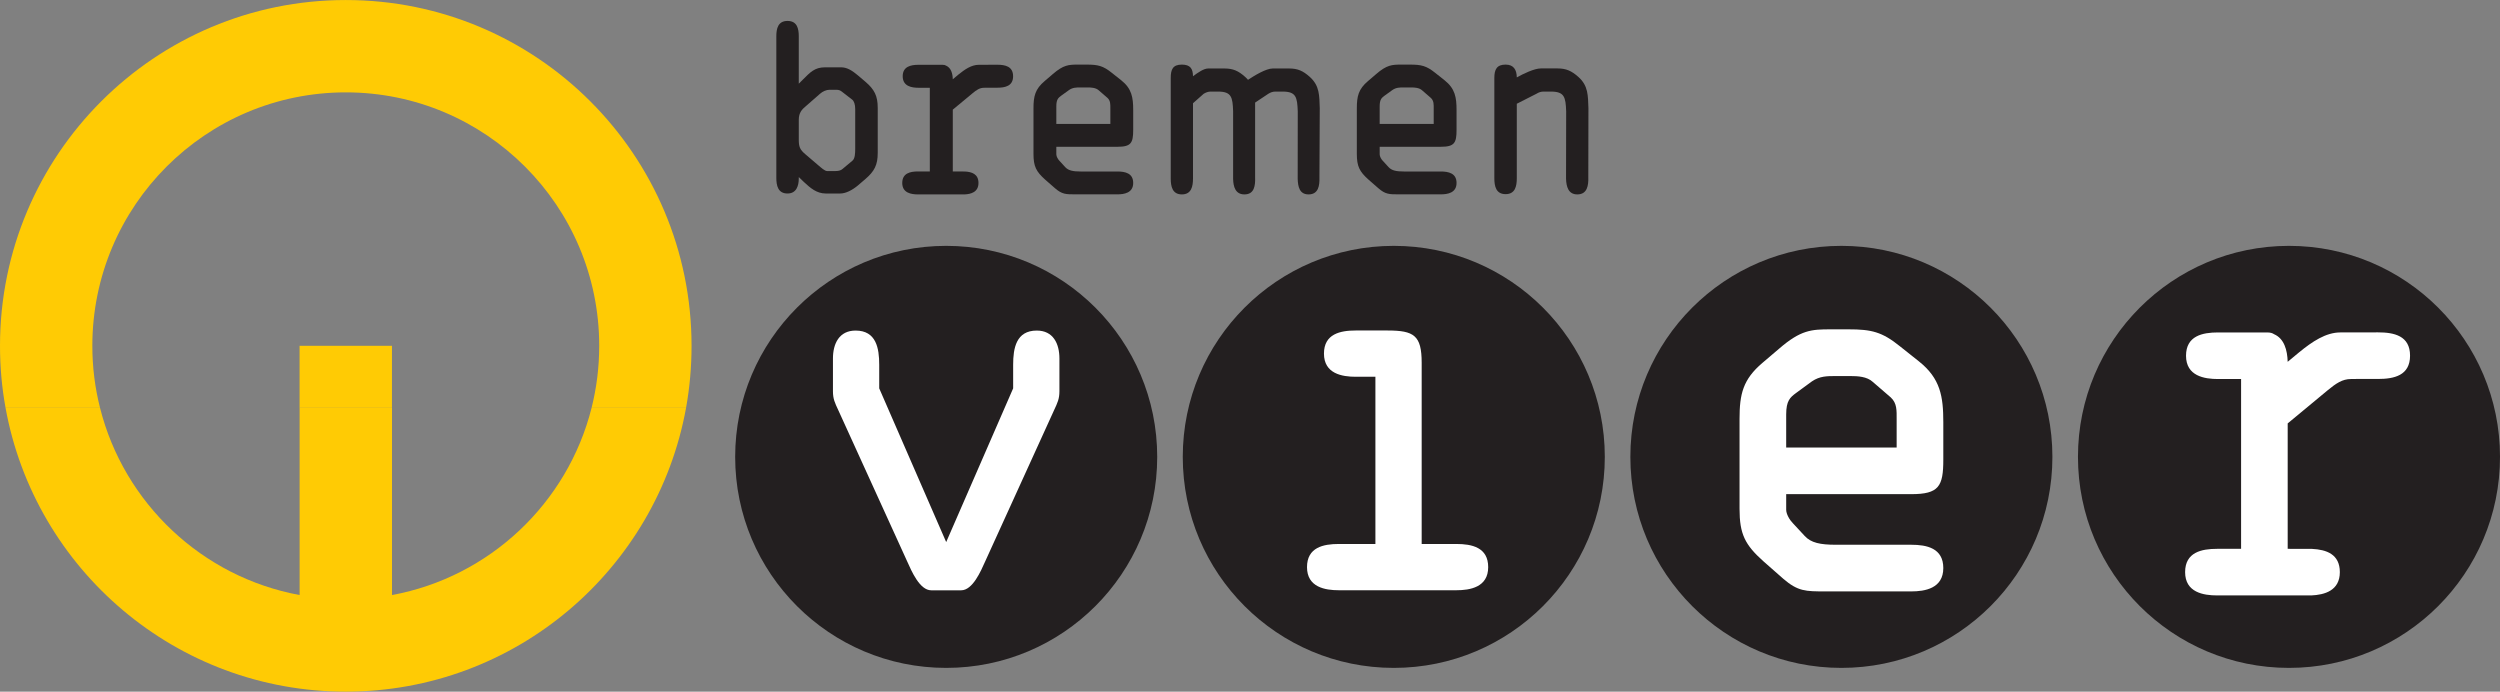
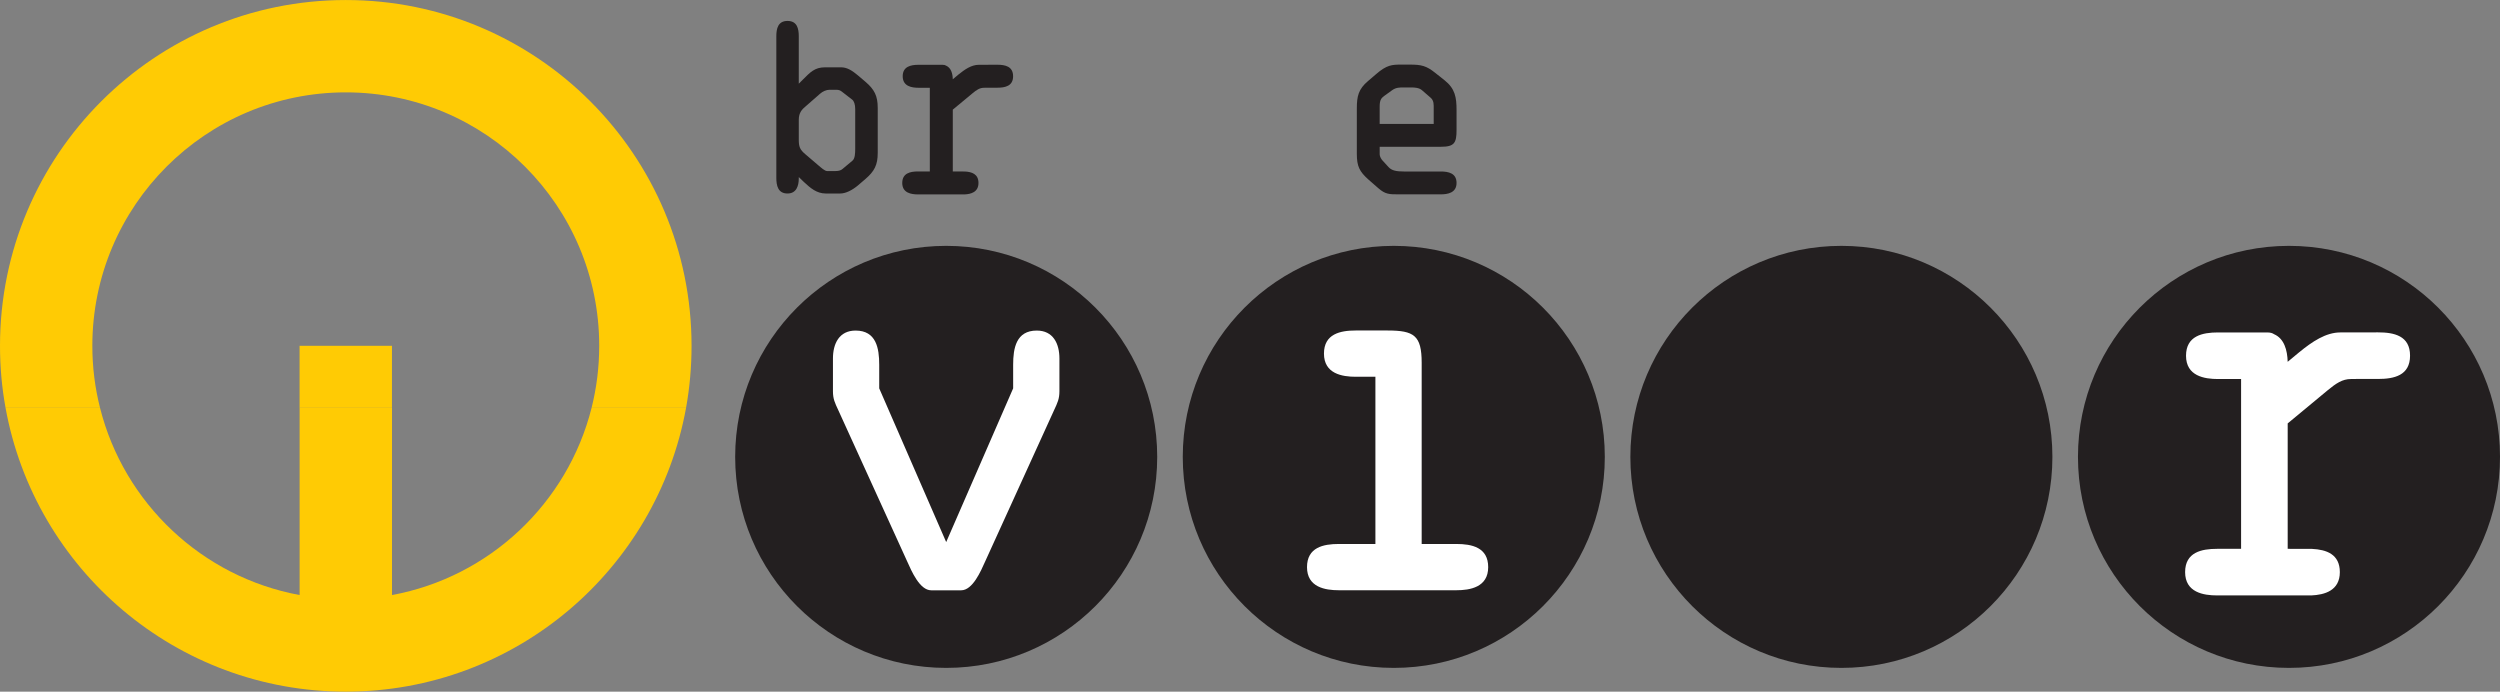
<svg xmlns="http://www.w3.org/2000/svg" xmlns:ns1="http://www.inkscape.org/namespaces/inkscape" version="1.1" width="694" height="192" id="svg2">
  <rect width="100%" height="100%" fill="#808080" stroke="none" />
  <defs id="defs22" />
  <g transform="translate(-164.462,-256.921)" id="layer1">
    <path d="m 368.545,383.75 c 0,-32.352 26.227,-58.579 58.579,-58.579 32.352,0 58.579,26.227 58.579,58.579 0,32.352 -26.227,58.579 -58.579,58.579 -32.352,0 -58.579,-26.227 -58.579,-58.579" ns1:connector-curvature="0" id="path33502" style="fill:#231f20;fill-rule:nonzero;stroke:none" />
    <path d="m 492.798,383.75 c 0,-32.352 26.227,-58.579 58.579,-58.579 32.352,0 58.579,26.227 58.579,58.579 0,32.352 -26.227,58.579 -58.579,58.579 -32.352,0 -58.579,-26.227 -58.579,-58.579" ns1:connector-curvature="0" id="path33506" style="fill:#231f20;fill-rule:nonzero;stroke:none" />
    <path d="m 559.119,357.631 c 0,-7.617 -2.138,-8.964 -9.503,-8.964 l -8.802,0 c -4.275,0 -8.82,0.934 -8.82,6.413 0,5.623 5.084,6.431 8.82,6.431 l 5.461,0 0,46.418 -10.167,0 c -4.275,0 -8.82,0.934 -8.82,6.431 0,5.605 5.084,6.413 8.82,6.413 l 32.64,0 c 3.754,0 8.838,-0.808 8.838,-6.413 0,-5.497 -4.545,-6.431 -8.838,-6.431 l -9.628,0 0,-50.298" ns1:connector-curvature="0" id="path33510" style="fill:#ffffff;fill-rule:nonzero;stroke:none" />
    <path d="m 617.051,383.75 c 0,-32.352 26.227,-58.579 58.579,-58.579 32.352,0 58.579,26.227 58.579,58.579 0,32.352 -26.227,58.579 -58.579,58.579 -32.352,0 -58.579,-26.227 -58.579,-58.579" ns1:connector-curvature="0" id="path33514" style="fill:#231f20;fill-rule:nonzero;stroke:none" />
    <path d="m 741.305,383.75 c 0,-32.352 26.227,-58.579 58.579,-58.579 32.352,0 58.579,26.227 58.579,58.579 0,32.352 -26.227,58.579 -58.579,58.579 -32.352,0 -58.579,-26.227 -58.579,-58.579" ns1:connector-curvature="0" id="path33518" style="fill:#231f20;fill-rule:nonzero;stroke:none" />
    <path d="m 427.124,407.408 -18.592,-42.681 0,-6.557 c 0,-4.545 -0.808,-9.485 -6.557,-9.485 -4.545,0 -6.287,3.611 -6.287,7.76 l 0,9.09 c 0,2.138 0.539,3.215 1.473,5.227 l 19.131,41.999 c 1.204,2.677 3.467,8.03 6.682,8.03 l 8.299,0 c 3.215,0 5.479,-5.353 6.682,-8.03 l 19.131,-41.999 c 0.934,-2.012 1.473,-3.09 1.473,-5.227 l 0,-9.09 c 0,-4.15 -1.742,-7.76 -6.287,-7.76 -5.748,0 -6.557,4.94 -6.557,9.485 l 0,6.557 -18.592,42.681" ns1:connector-curvature="0" id="path33522" style="fill:#ffffff;fill-rule:nonzero;stroke:none" />
-     <path d="m 695.013,421.096 c 3.772,0 8.91,-0.808 8.91,-6.485 0,-5.533 -4.599,-6.467 -8.91,-6.467 l -20.927,0 c -4.329,0 -6.898,-0.539 -8.64,-2.443 l -3.251,-3.503 c -0.934,-0.934 -1.886,-2.569 -1.886,-3.772 l 0,-4.329 34.705,0 c 7.688,0 8.91,-2.156 8.91,-9.575 l 0,-10.401 c 0,-7.149 -0.808,-12.143 -6.754,-16.868 l -5.263,-4.185 c -4.994,-4.042 -7.958,-4.724 -14.299,-4.724 l -5.012,0 c -5.263,0 -8.227,0.144 -14.299,5.407 l -4.599,3.916 c -5.389,4.581 -6.341,8.64 -6.341,15.52 l 0,24.969 c 0,7.006 1.491,9.988 6.611,14.568 l 5.533,4.868 c 4.06,3.503 6.215,3.503 11.604,3.503 l 23.909,0 z m -34.705,-49.13 c 0,-3.772 1.078,-4.724 2.712,-5.928 l 4.437,-3.251 c 2.174,-1.473 4.185,-1.473 6.629,-1.473 l 4.06,0 c 2.012,0 4.581,0.126 6.197,1.617 l 4.994,4.311 c 1.76,1.617 1.635,3.647 1.635,6.072 l 0,7.832 -30.664,0 0,-9.179" ns1:connector-curvature="0" id="path33526" style="fill:#ffffff;fill-rule:evenodd;stroke:none" />
    <path d="m 386.203,267.023 c 0,-2.138 -0.449,-4.293 -3.126,-4.293 -2.659,0 -3.108,2.156 -3.108,4.293 l 0,39.25 c 0,2.156 0.449,4.365 3.108,4.365 2.479,0 3.126,-2.156 3.126,-4.168 l 0,-0.395 1.437,1.383 c 1.742,1.617 3.503,3.18 6.036,3.18 l 4.042,0 c 1.563,0 3.377,-0.97 4.868,-2.21 l 2.138,-1.832 c 2.479,-2.138 3.395,-3.898 3.395,-7.203 l 0,-12.538 c 0,-3.323 -0.916,-5.084 -3.395,-7.221 l -2.138,-1.814 c -1.563,-1.311 -2.982,-2.21 -4.617,-2.21 l -4.491,0 c -2.856,0 -4.096,1.365 -6.161,3.431 l -1.114,1.114 0,-13.131 z m 0,23.137 c 0,-1.886 0.844,-2.856 1.886,-3.7 l 4.024,-3.521 c 0.719,-0.647 1.76,-1.096 2.605,-1.096 l 1.958,0 c 0.647,0 1.096,0.198 1.491,0.521 l 2.856,2.21 c 0.521,0.395 0.844,1.365 0.844,2.605 l 0,11.047 c 0,1.222 -0.054,2.73 -0.772,3.305 l -2.73,2.281 c -0.449,0.395 -1.042,0.593 -1.958,0.593 l -2.335,0 c -0.647,0 -1.635,-0.916 -2.407,-1.563 l -3.575,-3.054 c -1.635,-1.365 -1.886,-2.156 -1.886,-4.168 l 0,-5.461" ns1:connector-curvature="0" id="path33530" style="fill:#231f20;fill-rule:evenodd;stroke:none" />
-     <path d="m 474.673,310.872 c 1.85,0 4.365,-0.395 4.365,-3.162 0,-2.712 -2.245,-3.18 -4.365,-3.18 l -10.239,0 c -2.12,0 -3.377,-0.269 -4.239,-1.186 l -1.581,-1.724 c -0.449,-0.449 -0.916,-1.257 -0.916,-1.85 l 0,-2.102 16.975,0 c 3.772,0 4.365,-1.06 4.365,-4.688 l 0,-5.515 c 0,-3.485 -0.395,-5.928 -3.305,-8.245 l -2.587,-2.048 c -2.443,-1.976 -3.88,-2.317 -6.988,-2.317 l -2.461,0 c -2.569,0 -4.024,0.072 -6.988,2.641 l -2.245,1.922 c -2.659,2.245 -3.108,4.221 -3.108,7.599 l 0,12.628 c 0,3.431 0.719,4.886 3.233,7.132 l 2.712,2.371 c 1.976,1.724 3.036,1.724 5.676,1.724 l 11.694,0 z m -16.975,-24.448 c 0,-1.85 0.521,-2.317 1.311,-2.91 l 2.192,-1.581 c 1.042,-0.737 2.048,-0.737 3.233,-0.737 l 1.976,0 c 1.006,0 2.245,0.072 3.054,0.79 l 2.443,2.12 c 0.844,0.79 0.79,1.778 0.79,2.964 l 0,4.257 -14.999,0 0,-4.904" ns1:connector-curvature="0" id="path33534" style="fill:#231f20;fill-rule:evenodd;stroke:none" />
    <path d="m 564.436,310.872 c 1.85,0 4.365,-0.395 4.365,-3.162 0,-2.712 -2.245,-3.18 -4.365,-3.18 l -10.239,0 c -2.12,0 -3.377,-0.269 -4.239,-1.186 l -1.581,-1.724 c -0.467,-0.449 -0.916,-1.257 -0.916,-1.85 l 0,-2.102 16.975,0 c 3.772,0 4.365,-1.06 4.365,-4.688 l 0,-5.515 c 0,-3.485 -0.395,-5.928 -3.305,-8.245 l -2.587,-2.048 c -2.443,-1.976 -3.898,-2.317 -6.988,-2.317 l -2.461,0 c -2.569,0 -4.024,0.072 -6.988,2.641 l -2.245,1.922 c -2.659,2.245 -3.108,4.221 -3.108,7.599 l 0,12.628 c 0,3.431 0.719,4.886 3.233,7.132 l 2.712,2.371 c 1.976,1.724 3.036,1.724 5.676,1.724 l 11.694,0 z m -16.975,-24.448 c 0,-1.85 0.521,-2.317 1.311,-2.91 l 2.192,-1.581 c 1.042,-0.737 2.048,-0.737 3.233,-0.737 l 1.976,0 c 1.006,0 2.245,0.072 3.054,0.79 l 2.443,2.12 c 0.844,0.79 0.79,1.778 0.79,2.964 l 0,4.257 -14.999,0 0,-4.904" ns1:connector-curvature="0" id="path33538" style="fill:#231f20;fill-rule:evenodd;stroke:none" />
    <path d="m 192.234,370.152 c 6.664,26.46 28.31,46.956 55.399,51.95 l 0,-51.95 25.652,0 0,51.95 c 27.089,-4.994 48.735,-25.49 55.399,-51.95 l 26.227,0 c -8.119,44.783 -47.316,78.77 -94.452,78.77 -47.136,0 -86.332,-33.969 -94.452,-78.77 l 26.227,0" ns1:connector-curvature="0" id="path33542" style="fill:#ffcb04;fill-rule:evenodd;stroke:none" />
    <path d="m 273.267,370.152 -25.643,0 0,-17.238 25.643,0 z m -107.26,0 c -1.024,-5.587 -1.545,-11.353 -1.545,-17.227 0,-53.028 42.969,-95.997 95.997,-95.997 53.01,0 95.979,42.969 95.979,95.997 0,5.874 -0.521,11.64 -1.527,17.227 l -26.227,0 c 1.383,-5.515 2.12,-11.281 2.12,-17.227 0,-38.855 -31.49,-70.363 -70.345,-70.363 -38.855,0 -70.363,31.508 -70.363,70.363 0,5.946 0.737,11.712 2.138,17.227 l -26.227,0" ns1:connector-curvature="0" id="path33548" style="fill:#ffcb04;fill-rule:evenodd;stroke:none" />
    <path d="m 799.524,374.463 0,5.73 0,29.083 c 0.251,0 6.521,0.018 6.772,0.018 3.934,0.198 7.706,1.437 7.706,6.449 0,5.173 -4.293,6.305 -7.904,6.467 -0.341,0.018 -6.646,0 -6.97,0 l -19.185,0 c -3.772,0 -8.892,-0.808 -8.892,-6.467 0,-5.533 4.581,-6.467 8.892,-6.467 l 6.646,0 0,-47.136 -6.395,0 c -3.772,0 -8.892,-0.808 -8.892,-6.467 0,-5.533 4.581,-6.467 8.892,-6.467 l 13.616,0 c 0.88,0 1.491,0.18 1.922,0.485 2.802,1.204 3.7,4.383 3.79,7.67 l 3.18,-2.641 c 3.629,-2.964 7.401,-5.515 11.443,-5.515 l 10.455,-0.018 c 4.455,0 8.892,0.934 8.892,6.467 0,5.515 -4.437,6.467 -8.892,6.467 l -5.892,0 -1.599,0.018 c -2.425,0 -4.168,1.222 -6.467,3.108 l -11.119,9.215" ns1:connector-curvature="0" id="path33552" style="fill:#ffffff;fill-rule:nonzero;stroke:none" />
    <path d="m 428.956,287.358 0,17.155 c 0.126,0 3.215,0.018 3.341,0.018 1.94,0.09 3.79,0.701 3.79,3.18 0,2.551 -2.102,3.108 -3.898,3.179 -0.162,0.018 -3.269,0 -3.431,0 l -9.449,0 c -1.868,0 -4.383,-0.395 -4.383,-3.179 0,-2.73 2.245,-3.198 4.383,-3.198 l 3.269,0 0,-23.227 -3.144,0 c -1.868,0 -4.383,-0.395 -4.383,-3.198 0,-2.712 2.263,-3.18 4.383,-3.18 l 6.7,0 c 0.431,0 0.737,0.09 0.952,0.234 1.383,0.593 1.832,2.174 1.868,3.79 l 1.563,-1.311 c 1.796,-1.455 3.647,-2.712 5.641,-2.712 l 5.156,-0.018 c 2.192,0 4.383,0.467 4.383,3.198 0,2.712 -2.192,3.18 -4.383,3.18 l -2.91,0 -0.772,0.018 c -1.204,0 -2.066,0.593 -3.197,1.527 l -5.479,4.545" ns1:connector-curvature="0" id="path33556" style="fill:#231f20;fill-rule:nonzero;stroke:none" />
-     <path d="m 495.637,278.089 c 1.473,-1.114 3.054,-2.156 4.185,-2.156 l 4.563,0 c 2.389,0 3.862,0.665 5.73,2.335 0.305,0.269 0.557,0.539 0.79,0.808 1.724,-1.132 4.976,-3.144 6.862,-3.144 l 4.563,0 c 2.389,0 3.862,0.665 5.73,2.335 2.766,2.479 2.641,5.227 2.766,8.712 l -0.09,19.167 c 0.072,2.263 -0.251,4.742 -3.018,4.742 -2.515,0 -2.946,-2.138 -3.018,-4.293 l 0.018,-18.754 c -0.144,-3.952 -0.467,-5.497 -4.185,-5.497 l -2.066,0 c -0.647,0 -1.293,0.216 -1.922,0.611 l -3.665,2.443 0,1.581 0,19.167 c 0.072,2.281 -0.198,4.742 -2.964,4.742 -2.515,0 -3.09,-2.138 -3.144,-4.293 l 0,-18.754 c -0.126,-3.952 -0.449,-5.497 -4.185,-5.497 l -2.048,0 c -0.647,0 -1.293,0.216 -1.94,0.611 l -2.964,2.623 0,20.873 c 0,2.227 -0.449,4.437 -3.09,4.437 -2.641,0 -3.09,-2.21 -3.09,-4.419 l 0,-27.915 c 0,-2.353 0.575,-3.7 3.09,-3.7 2.317,0.018 3.054,1.078 3.09,3.233" ns1:connector-curvature="0" id="path33560" style="fill:#231f20;fill-rule:nonzero;stroke:none" />
-     <path d="m 585.526,278.412 c 1.778,-1.006 4.868,-2.497 6.682,-2.497 l 4.617,0 c 2.407,0 3.898,0.683 5.784,2.353 2.802,2.479 2.659,5.227 2.802,8.712 l -0.036,19.095 c 0.072,2.263 -0.251,4.814 -3.054,4.814 -2.533,0 -3.054,-2.21 -3.126,-4.347 l 0.036,-18.7 c -0.144,-3.952 -0.467,-5.497 -4.239,-5.497 l -2.066,0 c -0.647,0 -1.311,0.198 -1.958,0.611 l -5.443,2.766 0,20.676 c 0,2.21 -0.449,4.419 -3.108,4.419 -2.677,0 -3.126,-2.21 -3.126,-4.419 l 0,-27.843 c 0,-2.353 0.683,-3.7 3.126,-3.7 2.209,0 3.072,1.401 3.108,3.557" ns1:connector-curvature="0" id="path33564" style="fill:#231f20;fill-rule:nonzero;stroke:none" />
  </g>
</svg>